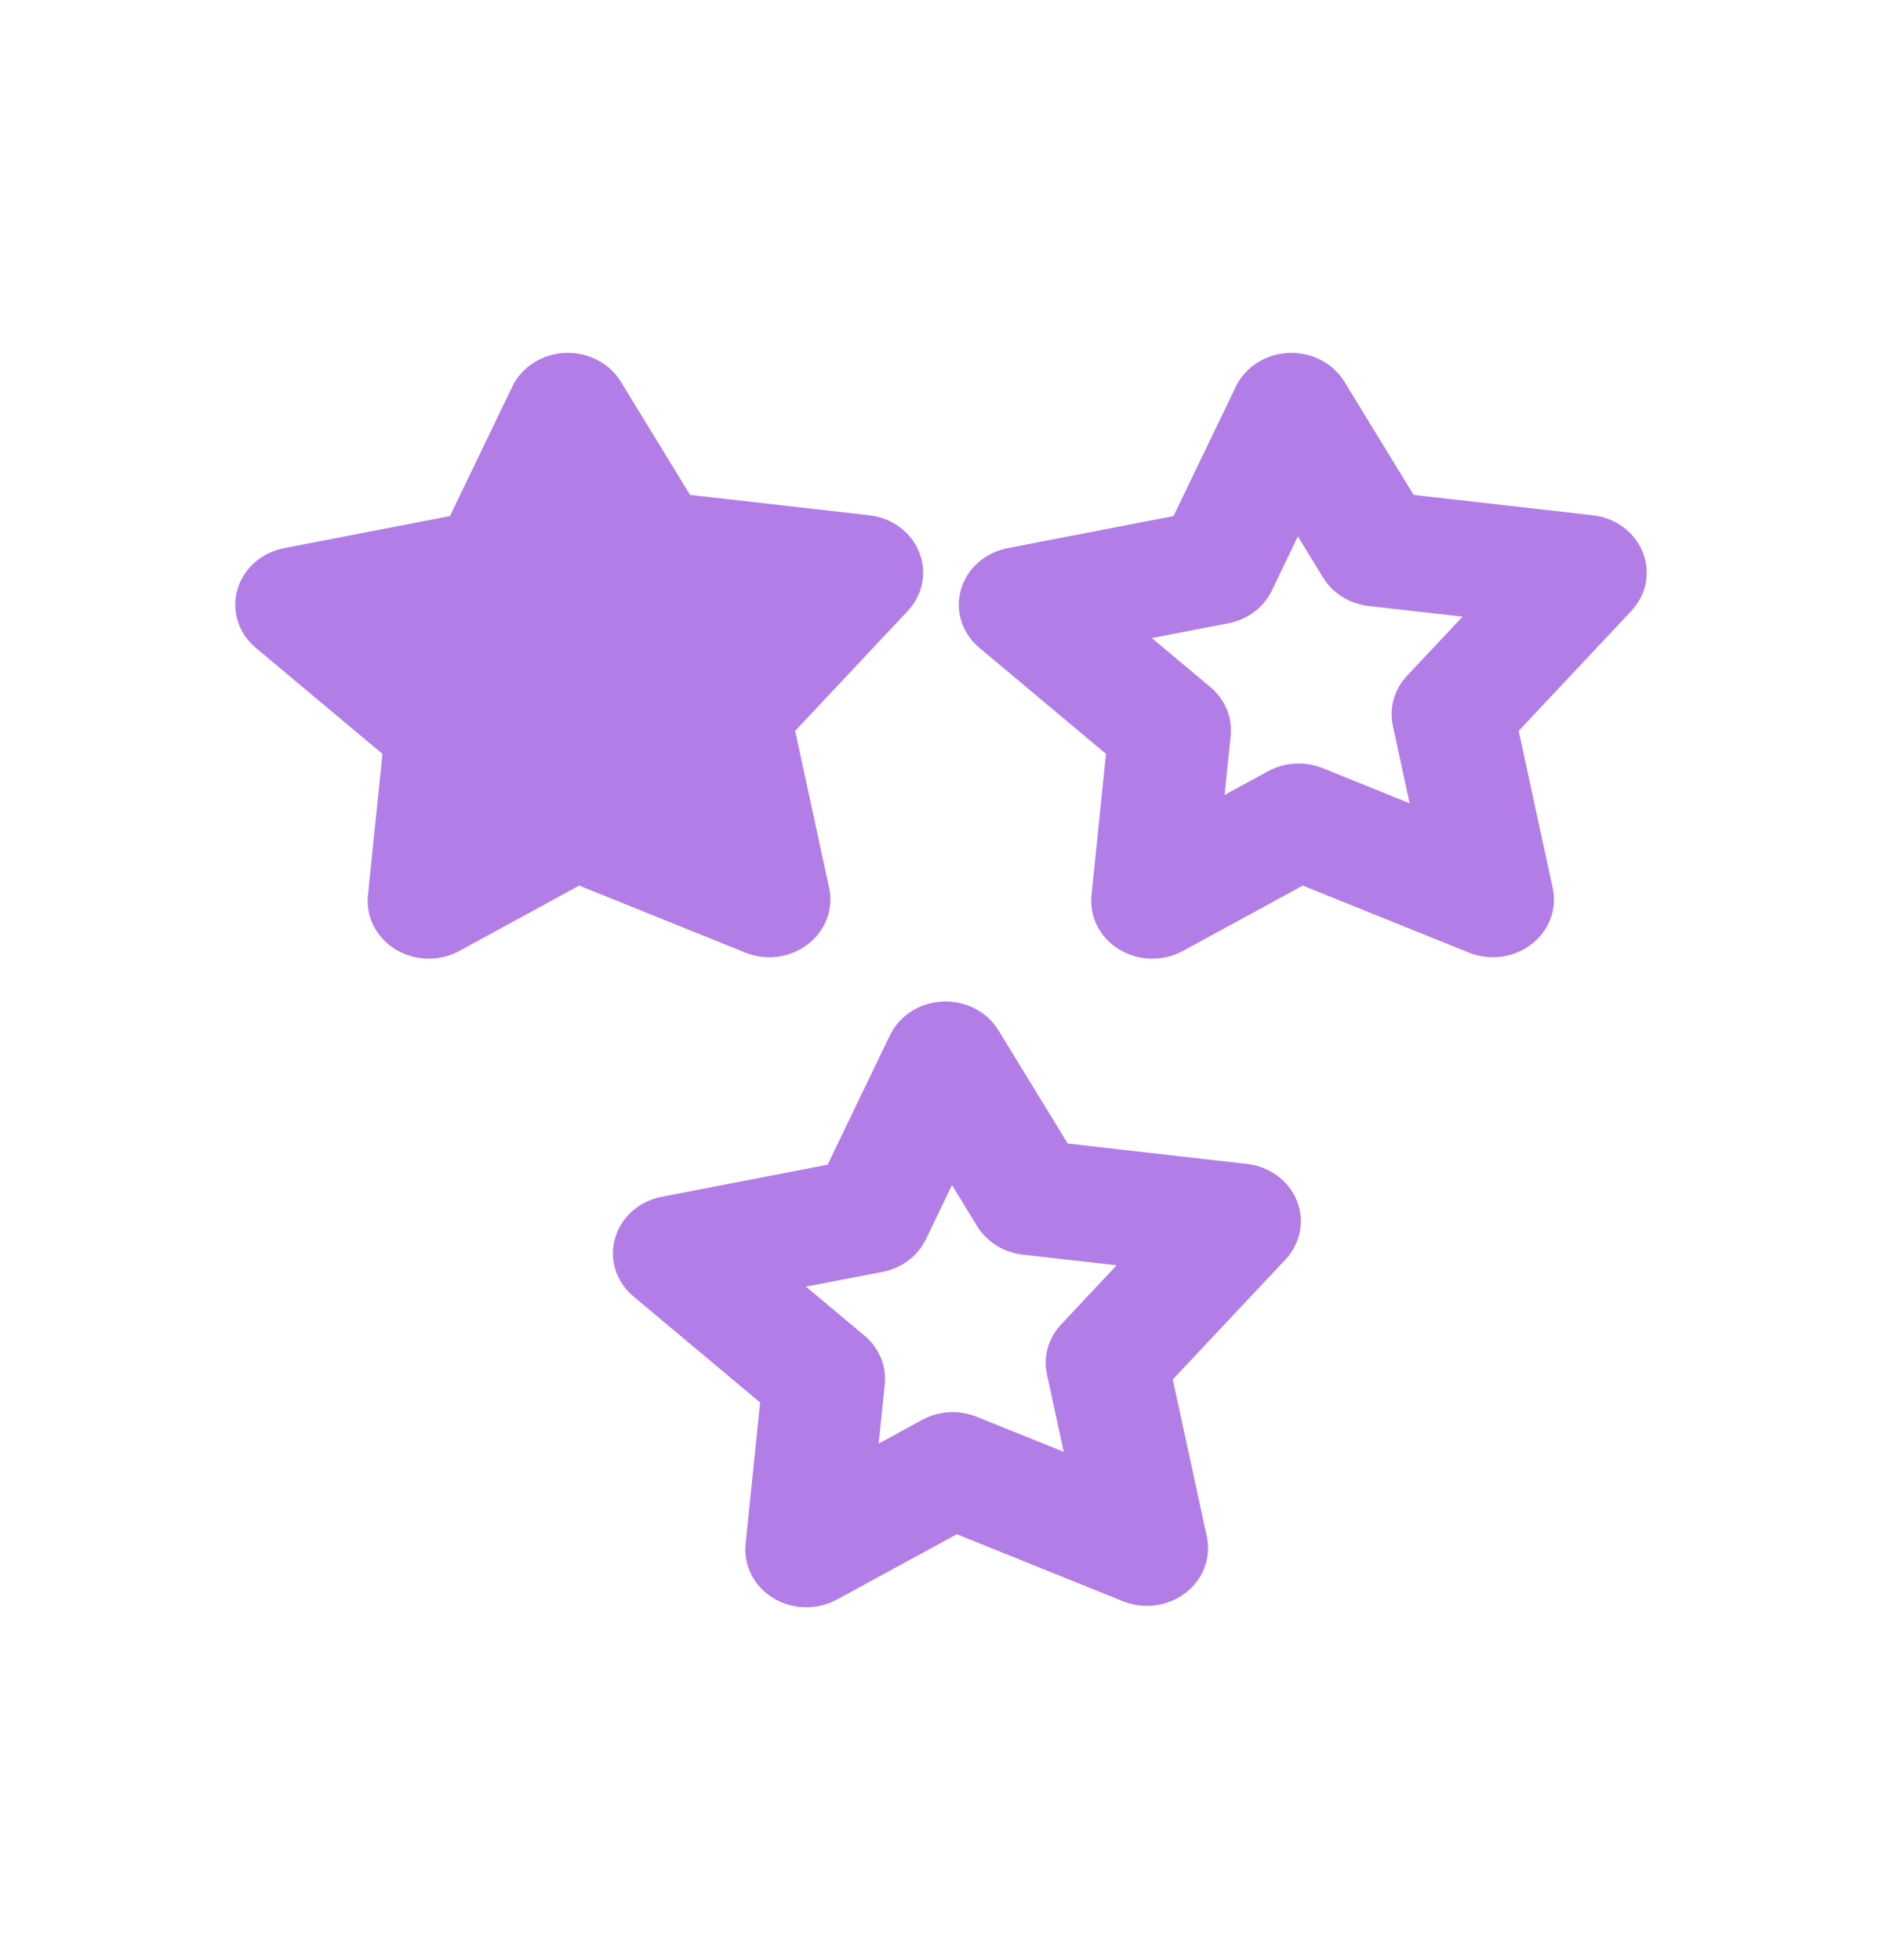
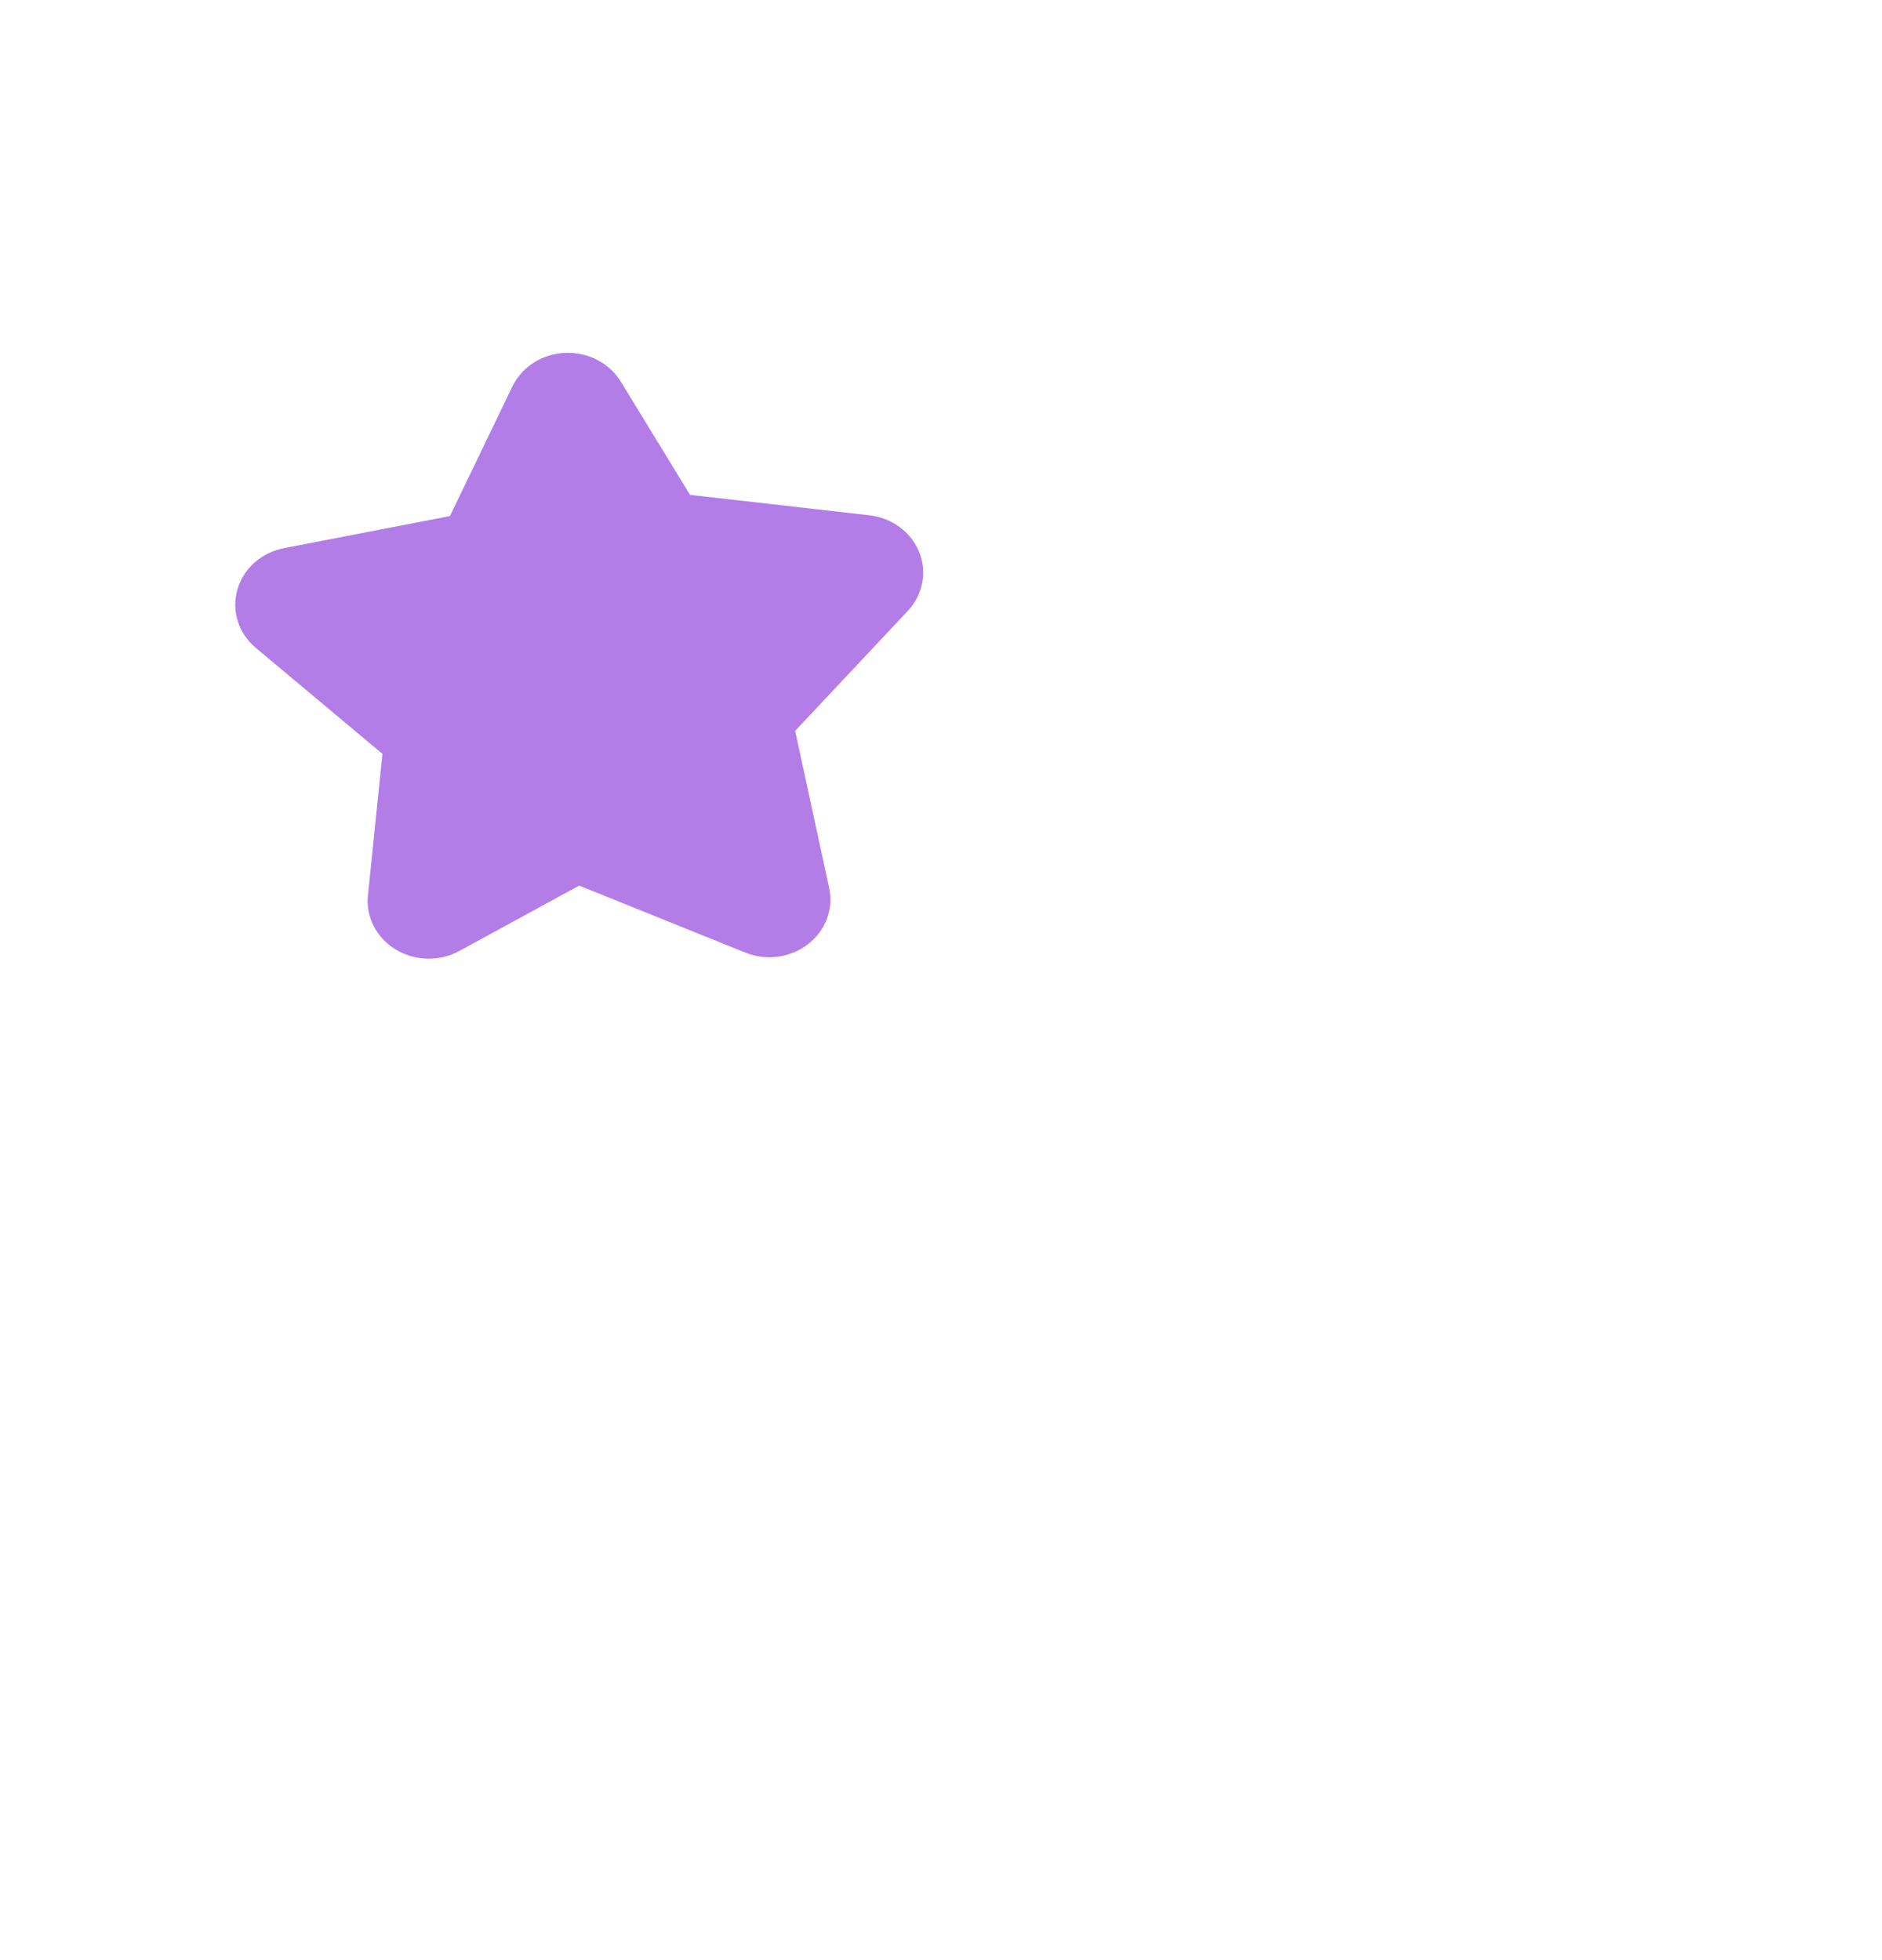
<svg xmlns="http://www.w3.org/2000/svg" width="24" height="25" viewBox="0 0 24 25" fill="none">
-   <path fill-rule="evenodd" clip-rule="evenodd" d="M12.254 7.521C12.33 7.252 12.561 7.047 12.85 6.991L14.965 6.582L15.76 4.931C15.881 4.68 16.14 4.514 16.432 4.501C16.723 4.488 16.998 4.629 17.144 4.868L18.027 6.312L20.314 6.572C20.602 6.605 20.846 6.786 20.949 7.042C21.052 7.298 20.996 7.586 20.804 7.791L19.367 9.322L19.801 11.326C19.859 11.594 19.755 11.87 19.53 12.043C19.306 12.216 18.998 12.257 18.732 12.15L16.613 11.295L15.084 12.129C14.831 12.267 14.518 12.259 14.273 12.11C14.027 11.961 13.891 11.695 13.919 11.42L14.104 9.615L12.489 8.262C12.268 8.077 12.177 7.791 12.254 7.521ZM14.689 8.138L15.435 8.763C15.622 8.919 15.718 9.15 15.694 9.384L15.616 10.139L16.171 9.836C16.384 9.721 16.641 9.706 16.867 9.797L17.976 10.245L17.762 9.256C17.713 9.029 17.78 8.794 17.942 8.62L18.651 7.865L17.453 7.729C17.21 7.701 16.994 7.567 16.872 7.366L16.551 6.842L16.219 7.533C16.116 7.747 15.91 7.902 15.666 7.949L14.689 8.138Z" fill="#B37DE8" />
-   <path fill-rule="evenodd" clip-rule="evenodd" d="M7.843 15.794C7.919 15.525 8.15 15.319 8.439 15.264L10.554 14.855L11.349 13.204C11.47 12.953 11.729 12.787 12.021 12.774C12.312 12.76 12.587 12.902 12.733 13.141L13.616 14.585L15.903 14.845C16.191 14.878 16.435 15.059 16.538 15.314C16.641 15.57 16.585 15.859 16.393 16.064L14.956 17.594L15.39 19.598C15.448 19.866 15.344 20.143 15.119 20.316C14.895 20.489 14.587 20.53 14.321 20.423L12.202 19.568L10.673 20.401C10.42 20.539 10.107 20.532 9.862 20.383C9.616 20.234 9.48 19.968 9.508 19.693L9.693 17.888L8.078 16.535C7.857 16.35 7.766 16.063 7.843 15.794ZM10.278 16.41L11.024 17.035C11.211 17.191 11.307 17.422 11.283 17.657L11.205 18.412L11.76 18.109C11.973 17.993 12.23 17.979 12.456 18.07L13.565 18.517L13.351 17.529C13.302 17.302 13.369 17.066 13.531 16.893L14.24 16.138L13.042 16.002C12.799 15.974 12.584 15.84 12.461 15.639L12.14 15.115L11.808 15.805C11.705 16.02 11.499 16.174 11.255 16.222L10.278 16.41Z" fill="#B37DE8" />
  <path d="M3.623 6.991C3.334 7.047 3.103 7.252 3.027 7.521C2.95 7.791 3.041 8.078 3.262 8.263L4.877 9.615L4.692 11.421C4.664 11.695 4.8 11.961 5.046 12.11C5.291 12.259 5.604 12.267 5.857 12.129L7.386 11.295L9.505 12.15C9.771 12.258 10.079 12.216 10.303 12.043C10.528 11.87 10.632 11.594 10.574 11.326L10.14 9.322L11.577 7.791C11.769 7.586 11.825 7.298 11.722 7.042C11.619 6.786 11.375 6.605 11.087 6.572L8.8 6.312L7.917 4.868C7.771 4.629 7.496 4.488 7.204 4.501C6.913 4.514 6.654 4.68 6.533 4.931L5.738 6.582L3.623 6.991Z" fill="#B37DE8" />
</svg>